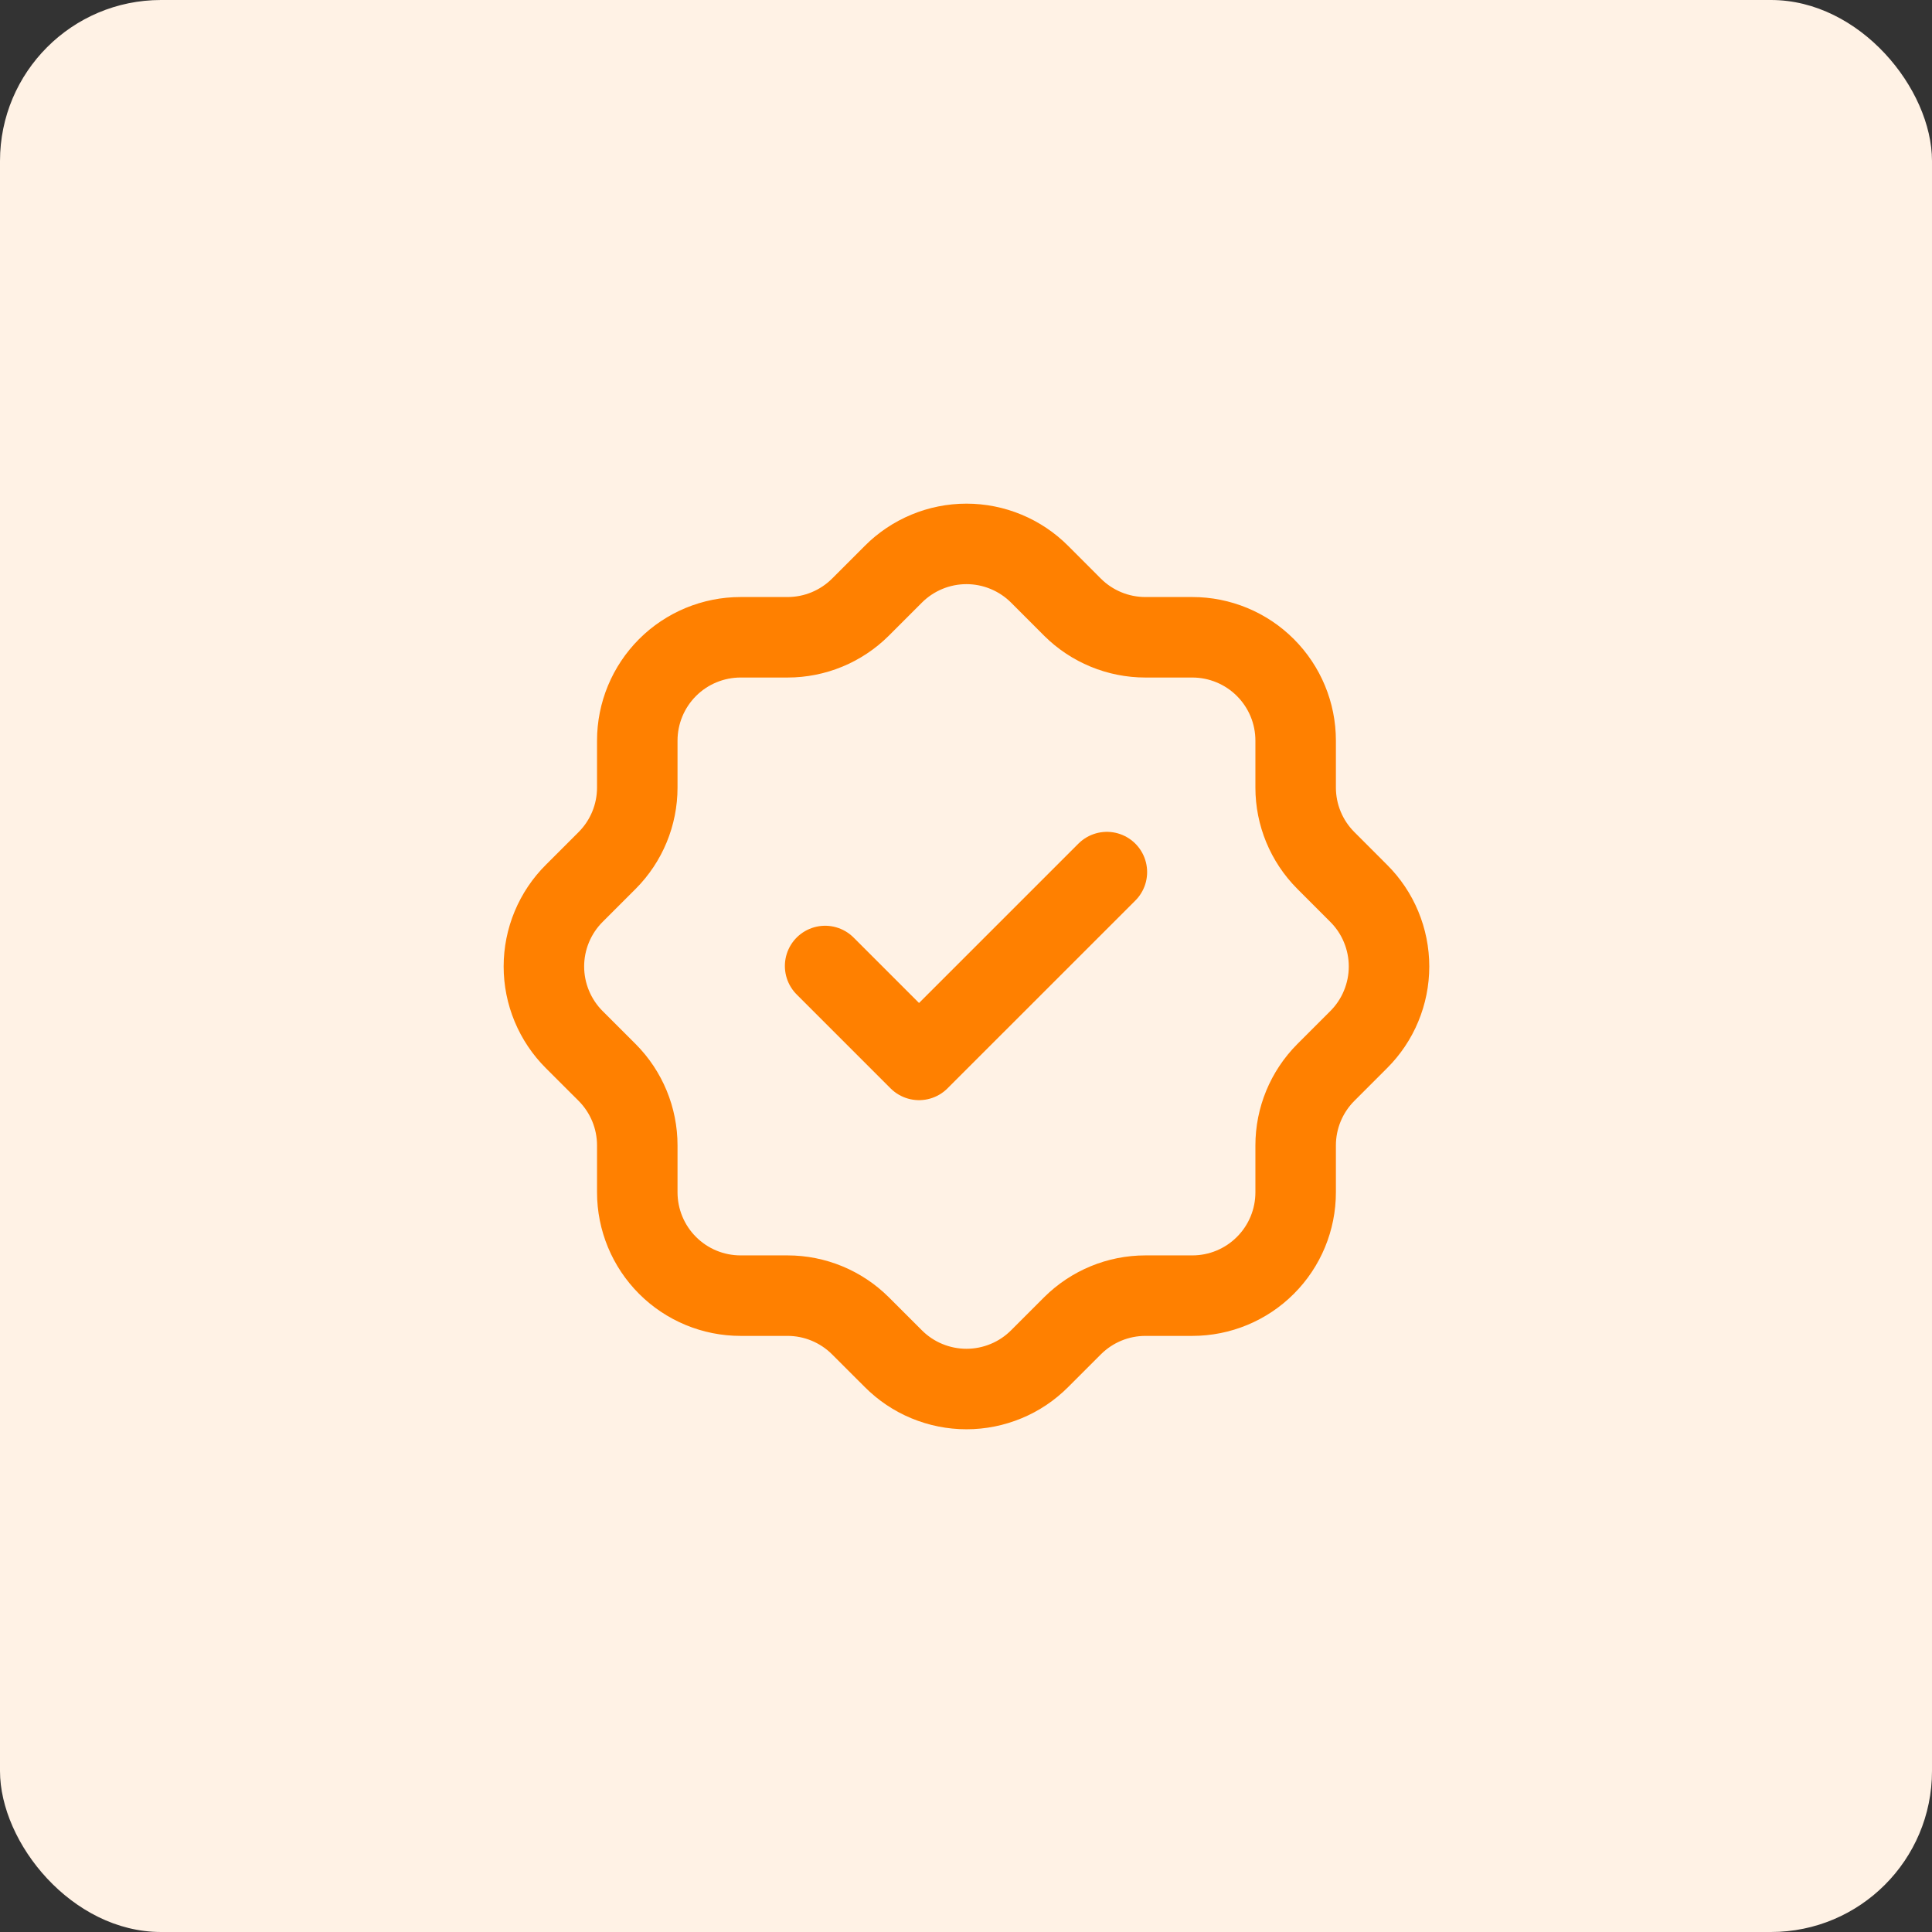
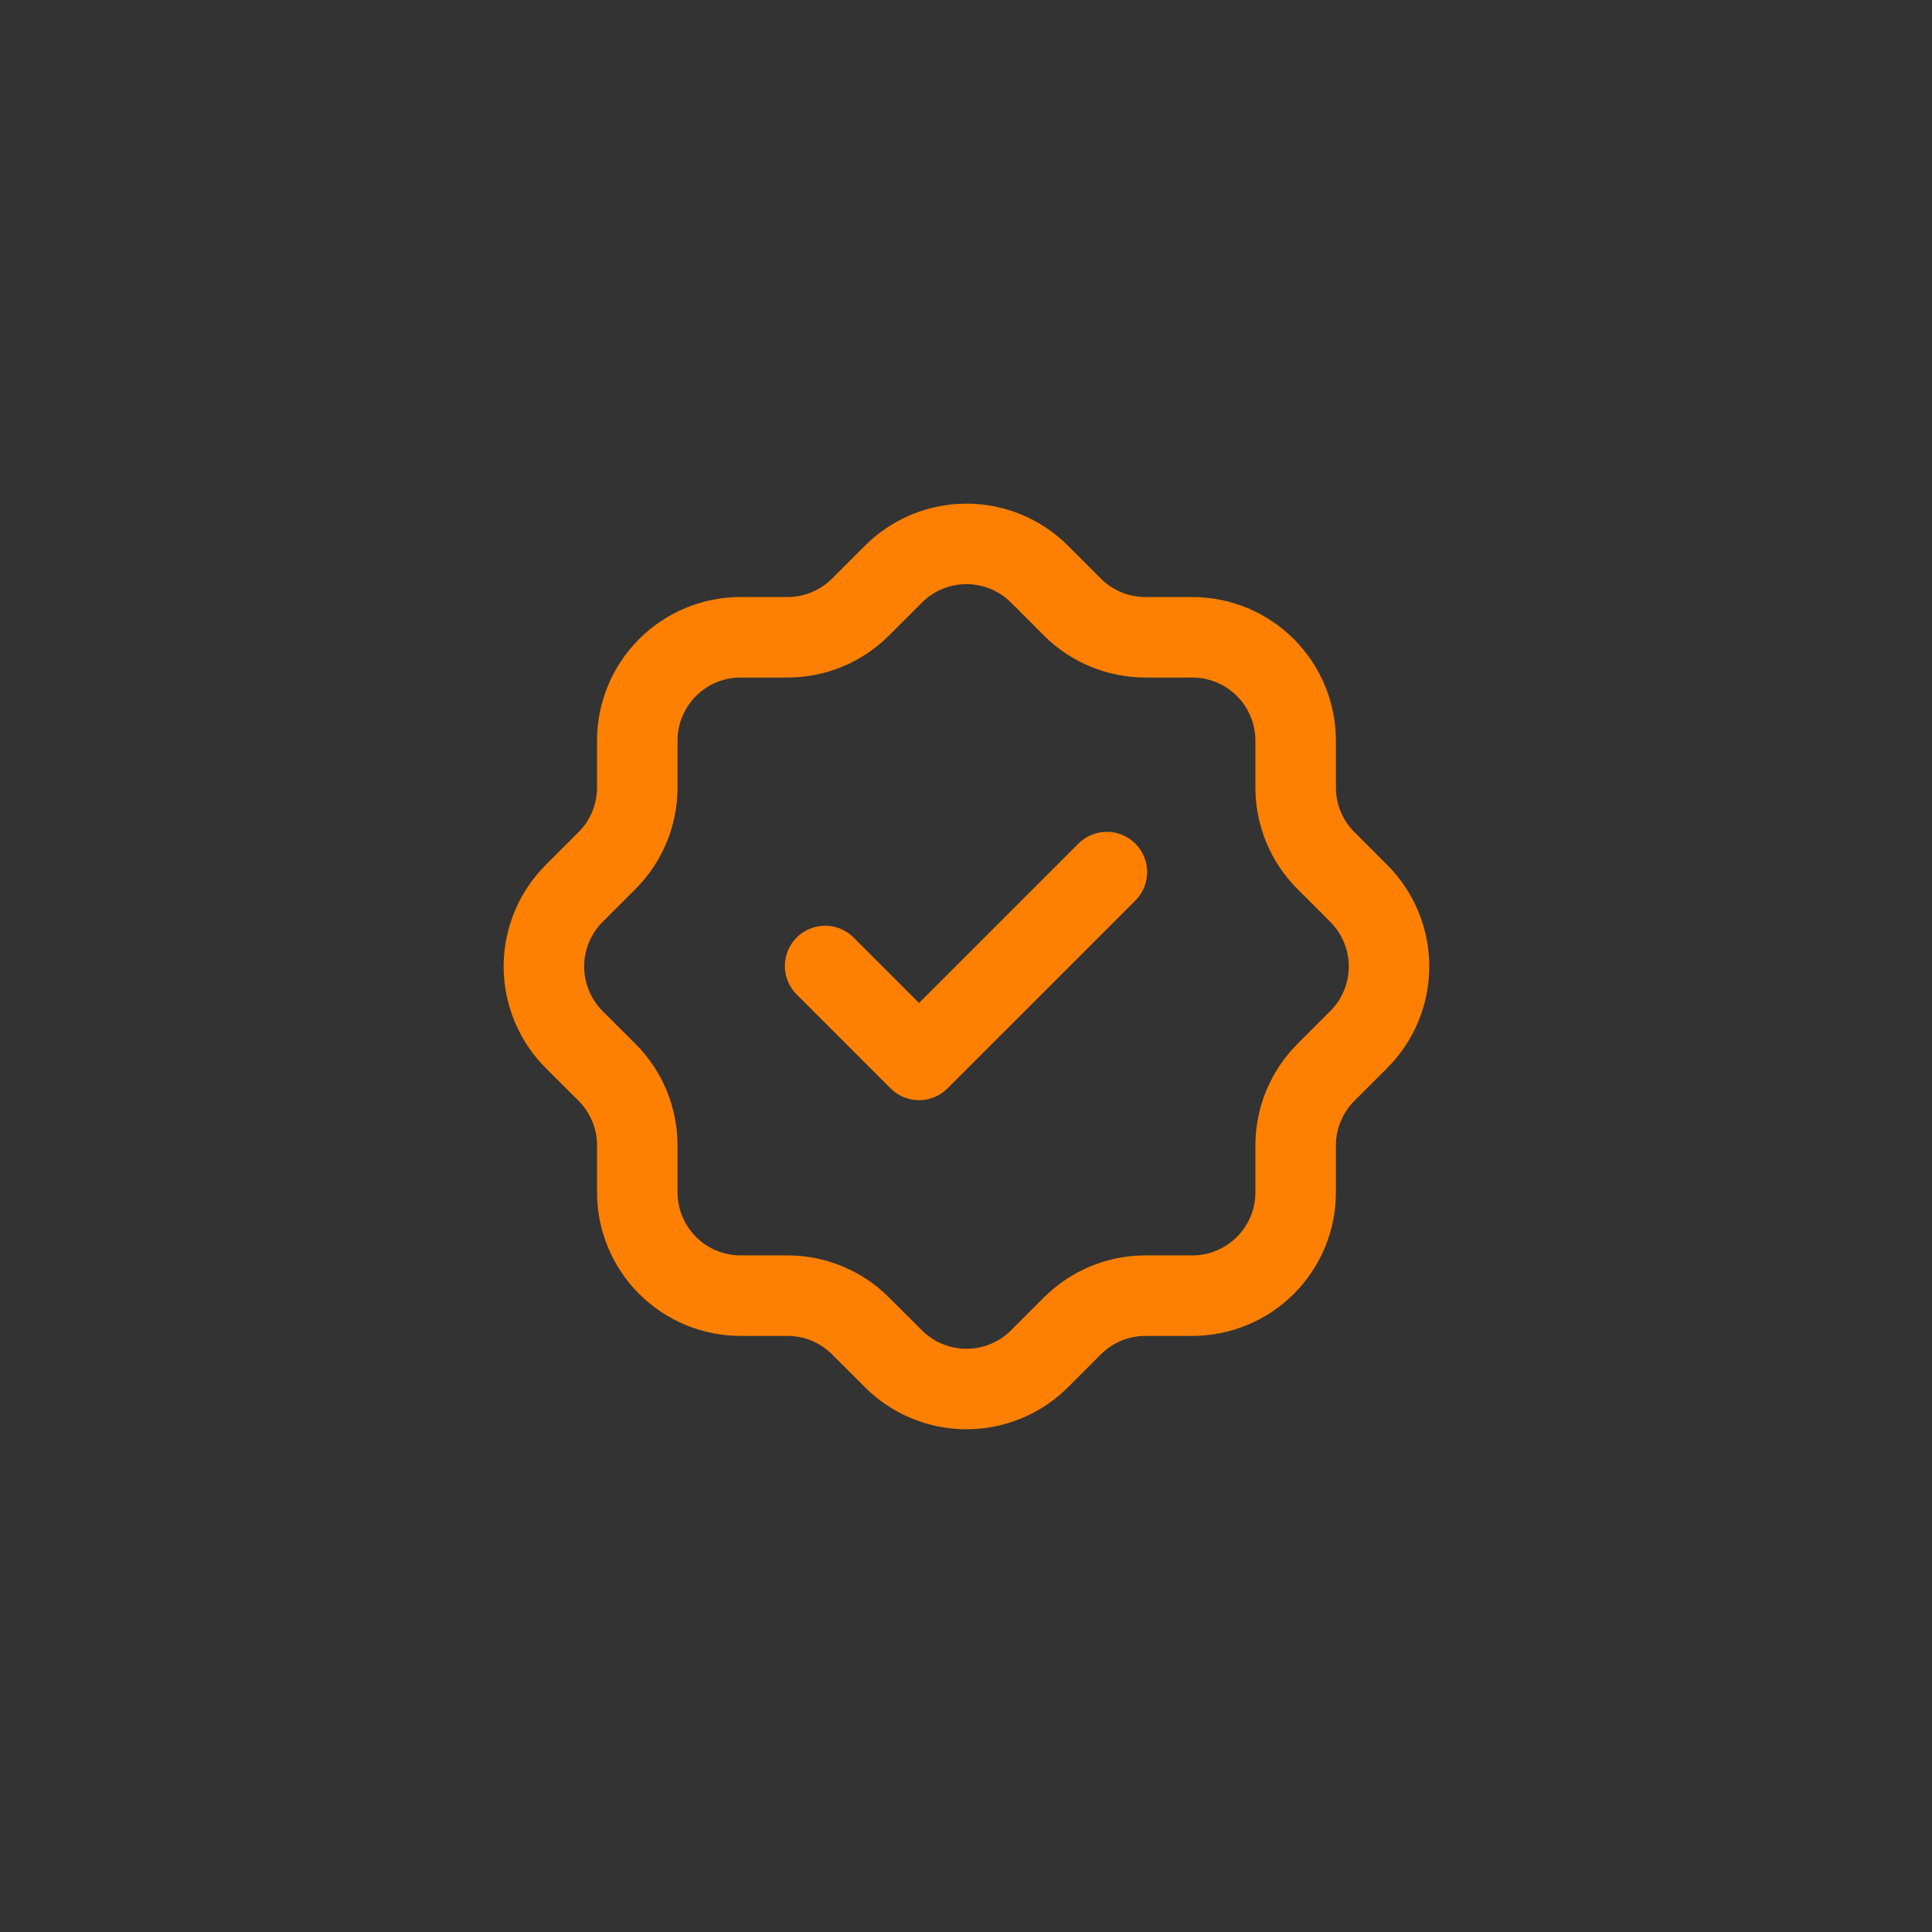
<svg xmlns="http://www.w3.org/2000/svg" width="48" height="48" viewBox="0 0 48 48" fill="none">
  <rect x="0" y="0" width="48" height="48" fill="#333333" stroke="none" />
-   <rect width="48" height="48" rx="4" fill="#FFF2E5" />
  <path d="M15.833 18.4C15.833 17.719 16.104 17.067 16.585 16.585C17.066 16.104 17.719 15.833 18.4 15.833H19.567C20.244 15.833 20.894 15.565 21.375 15.087L22.192 14.27C22.43 14.03 22.714 13.84 23.026 13.71C23.338 13.58 23.673 13.513 24.012 13.513C24.35 13.513 24.685 13.58 24.997 13.71C25.31 13.84 25.593 14.03 25.832 14.27L26.648 15.087C27.129 15.565 27.78 15.833 28.457 15.833H29.623C30.304 15.833 30.957 16.104 31.438 16.585C31.92 17.067 32.19 17.719 32.19 18.4V19.567C32.19 20.243 32.458 20.894 32.937 21.375L33.753 22.192C33.993 22.43 34.184 22.714 34.313 23.026C34.443 23.338 34.51 23.673 34.51 24.012C34.51 24.35 34.443 24.685 34.313 24.997C34.184 25.31 33.993 25.593 33.753 25.832L32.937 26.648C32.459 27.129 32.19 27.779 32.19 28.457V29.623C32.19 30.304 31.92 30.957 31.438 31.438C30.957 31.92 30.304 32.19 29.623 32.19H28.457C27.779 32.19 27.129 32.459 26.648 32.937L25.832 33.753C25.593 33.993 25.31 34.184 24.997 34.313C24.685 34.443 24.35 34.51 24.012 34.51C23.673 34.51 23.338 34.443 23.026 34.313C22.714 34.184 22.43 33.993 22.192 33.753L21.375 32.937C20.894 32.459 20.244 32.19 19.567 32.19H18.4C17.719 32.19 17.066 31.92 16.585 31.438C16.104 30.957 15.833 30.304 15.833 29.623V28.457C15.833 27.779 15.565 27.129 15.087 26.648L14.27 25.832C14.03 25.593 13.84 25.31 13.71 24.997C13.58 24.685 13.513 24.35 13.513 24.012C13.513 23.673 13.58 23.338 13.71 23.026C13.84 22.714 14.03 22.43 14.27 22.192L15.087 21.375C15.565 20.895 15.833 20.244 15.833 19.567V18.4" stroke="#FF8000" stroke-width="2" stroke-linecap="round" stroke-linejoin="round" />
  <path d="M20.5 24L22.833 26.333L27.5 21.667" stroke="#FF8000" stroke-width="2" stroke-linecap="round" stroke-linejoin="round" />
</svg>